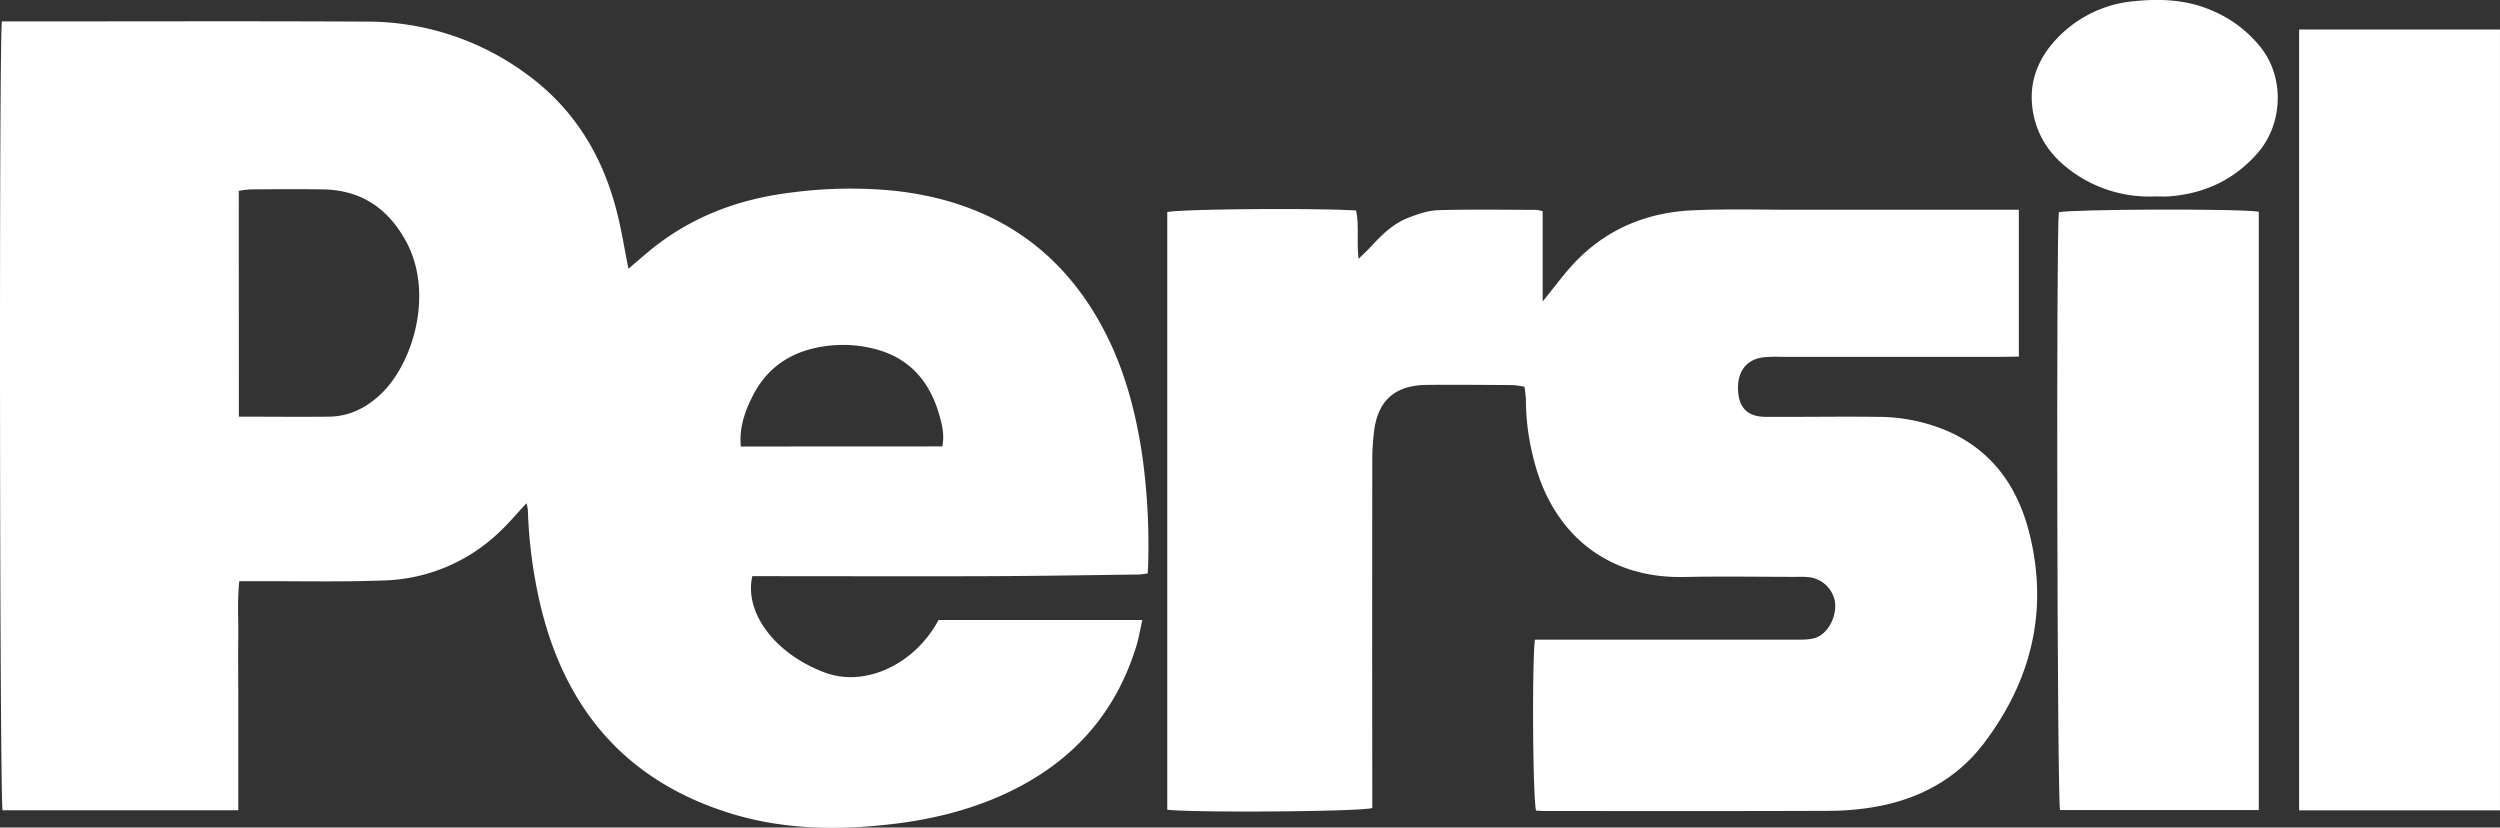
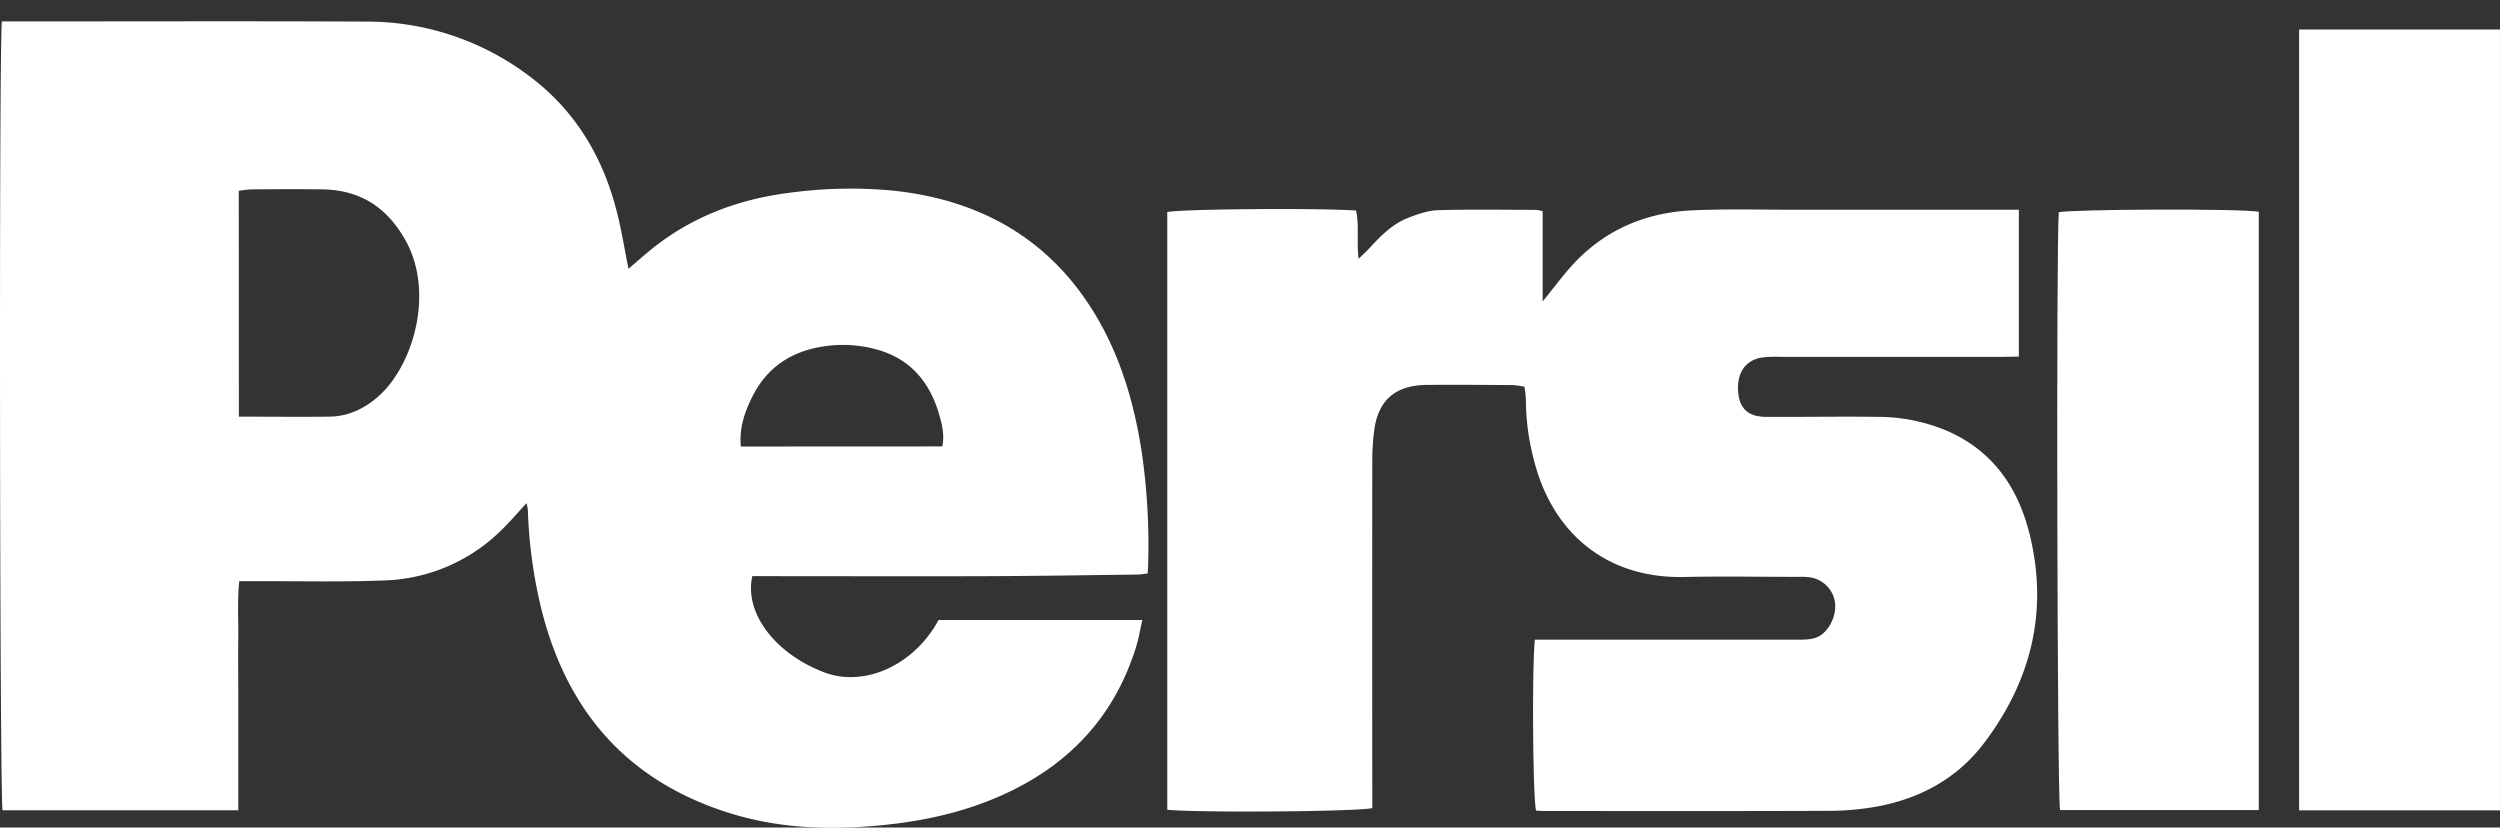
<svg xmlns="http://www.w3.org/2000/svg" viewBox="0 0 980.01 324.4">
  <rect x="0" y="0" width="980.01" height="324.4" fill="#333333" stroke="none" />
  <defs>
    <style>.cls-1{fill:#fff;}</style>
  </defs>
  <title>persil</title>
  <g id="Ebene_2" data-name="Ebene 2">
    <g id="Ebene_2-2" data-name="Ebene 2">
      <g id="persil">
        <path class="cls-1" d="M.73,8.4h5c46,0,91.91-.16,137.87.07a105.41,105.41,0,0,1,63.26,20.89C224.94,42.65,236,60.73,241.58,82.17c2,7.47,3.15,15.15,4.78,23.18,2.65-2.27,5-4.3,7.37-6.3C270,85.36,288.85,78.13,309.79,75.53A177.2,177.2,0,0,1,350,74.72c37.53,3.93,66.15,21.94,83.52,56.16,7.34,14.48,11.48,30,14,46a253.27,253.27,0,0,1,2.58,43.49c0,1.32-.12,2.63-.2,4.38a26.11,26.11,0,0,1-3.29.46c-19.71.25-39.41.58-59.12.65-28.47.11-56.94,0-85.41,0h-7.17c-3.26,14.4,8.95,30.43,28.24,37.72,15.78,6,35.33-2.95,44.76-20.53h79.89c-.83,3.64-1.35,6.87-2.29,10-8.25,27.11-25.67,46.12-51.24,58-15.39,7.13-31.61,10.76-48.44,12.42-20,2-39.81,1.39-59.13-4.52-40.42-12.38-64.57-39.93-74.58-80.59a189.73,189.73,0,0,1-5.2-38.44,18.37,18.37,0,0,0-.52-2.68c-3.72,4-7,7.93-10.73,11.42a68.3,68.3,0,0,1-45.47,18.89c-16.12.61-32.27.23-48.41.29h-8c-.81,7.73-.29,15.05-.39,22.33-.09,7.62,0,15.25,0,22.87v44.6H1C-.1,312.69-.43,18.49.73,8.4ZM93.64,163.33c12.25,0,23.85.13,35.44,0,7.71-.11,14.2-3.3,19.86-8.51,13-12,21.48-40.13,10-60.64-7.2-12.9-17.77-19.74-32.51-19.94-9.41-.13-18.82-.07-28.22,0a40,40,0,0,0-4.61.58ZM369.39,175c.88-4.35,0-8.25-1.11-12.07-3.77-13.53-11.94-22.9-25.91-26.27a49.56,49.56,0,0,0-19.25-.91c-13,1.92-22.56,8.28-28.33,20-2.93,5.92-5.09,12.22-4.37,19.29Z" />
        <path class="cls-1" d="M791.4,82.22v57.57c-2.32,0-4.7.1-7.08.1H698.24a50.4,50.4,0,0,0-7.38.23c-6.48.94-10,5.89-9.52,13.16.4,6.7,3.84,10.09,10.81,10.13,14.56.08,29.14-.18,43.7,0a69.75,69.75,0,0,1,27.42,5.49c17.87,7.79,27.8,22.17,32.32,40.41,7.5,30.23.62,57.73-18,82.19-10.42,13.69-25,21.58-41.87,24.67a107,107,0,0,1-18.66,1.68c-37.2.15-74.41.08-111.62.07-1.11,0-2.23-.11-3.3-.17-1.25-4.71-1.64-55.9-.46-67h7.09q47.4,0,94.81,0c2.67,0,5.48.09,8-.69,4.86-1.53,8.34-8.07,7.79-13.65a11.64,11.64,0,0,0-10.13-10.13,32,32,0,0,0-4.7-.15c-14.79,0-29.59-.26-44.38.05-30.58.65-51.91-17.41-59-46.41a92.71,92.71,0,0,1-3-23.22,42.33,42.33,0,0,0-.57-4.95,35.8,35.8,0,0,0-4.62-.65c-11.21-.07-22.41-.17-33.62-.07-12.48.11-19.24,6.1-20.7,18.2a89.14,89.14,0,0,0-.71,10.7q-.07,64.89,0,129.78v7.2c-5,1.42-69.06,1.89-80.37.66V83.13c5.22-1.19,58-1.64,74-.61,1.3,5.81.17,11.88,1,18.93,1.84-1.8,3.18-3,4.4-4.32,4.43-4.8,9-9.46,15.27-11.83,3.7-1.42,7.68-2.8,11.57-2.91,12.77-.37,25.55-.14,38.33-.12a16.65,16.65,0,0,1,2.59.53v35.36c4.77-5.78,8.78-11.45,13.6-16.32,12.38-12.47,27.82-18.61,45.16-19.39,13.65-.61,27.34-.21,41-.22q39.67,0,79.35,0Z" />
        <path class="cls-1" d="M980,317.66H901.26V11.57H980Z" />
        <path class="cls-1" d="M885.45,83V317.54H807.54c-1.11-5-1.54-222.94-.48-234.33C811.75,82,877.87,81.71,885.45,83Z" />
-         <path class="cls-1" d="M844.63,77a51.49,51.49,0,0,1-33.77-10.79c-8.65-6.64-13.7-15.48-14.36-26.25-.59-9.56,3.25-18,9.84-24.88A47.43,47.43,0,0,1,837.17.41c10.33-1,20.54-.46,30.28,3.87A48.26,48.26,0,0,1,886.39,18.8c9.13,11.71,8.57,29.62-1.23,41C875.89,70.53,864,76,850,77,848.22,77.09,846.43,77,844.63,77Z" />
      </g>
    </g>
  </g>
</svg>